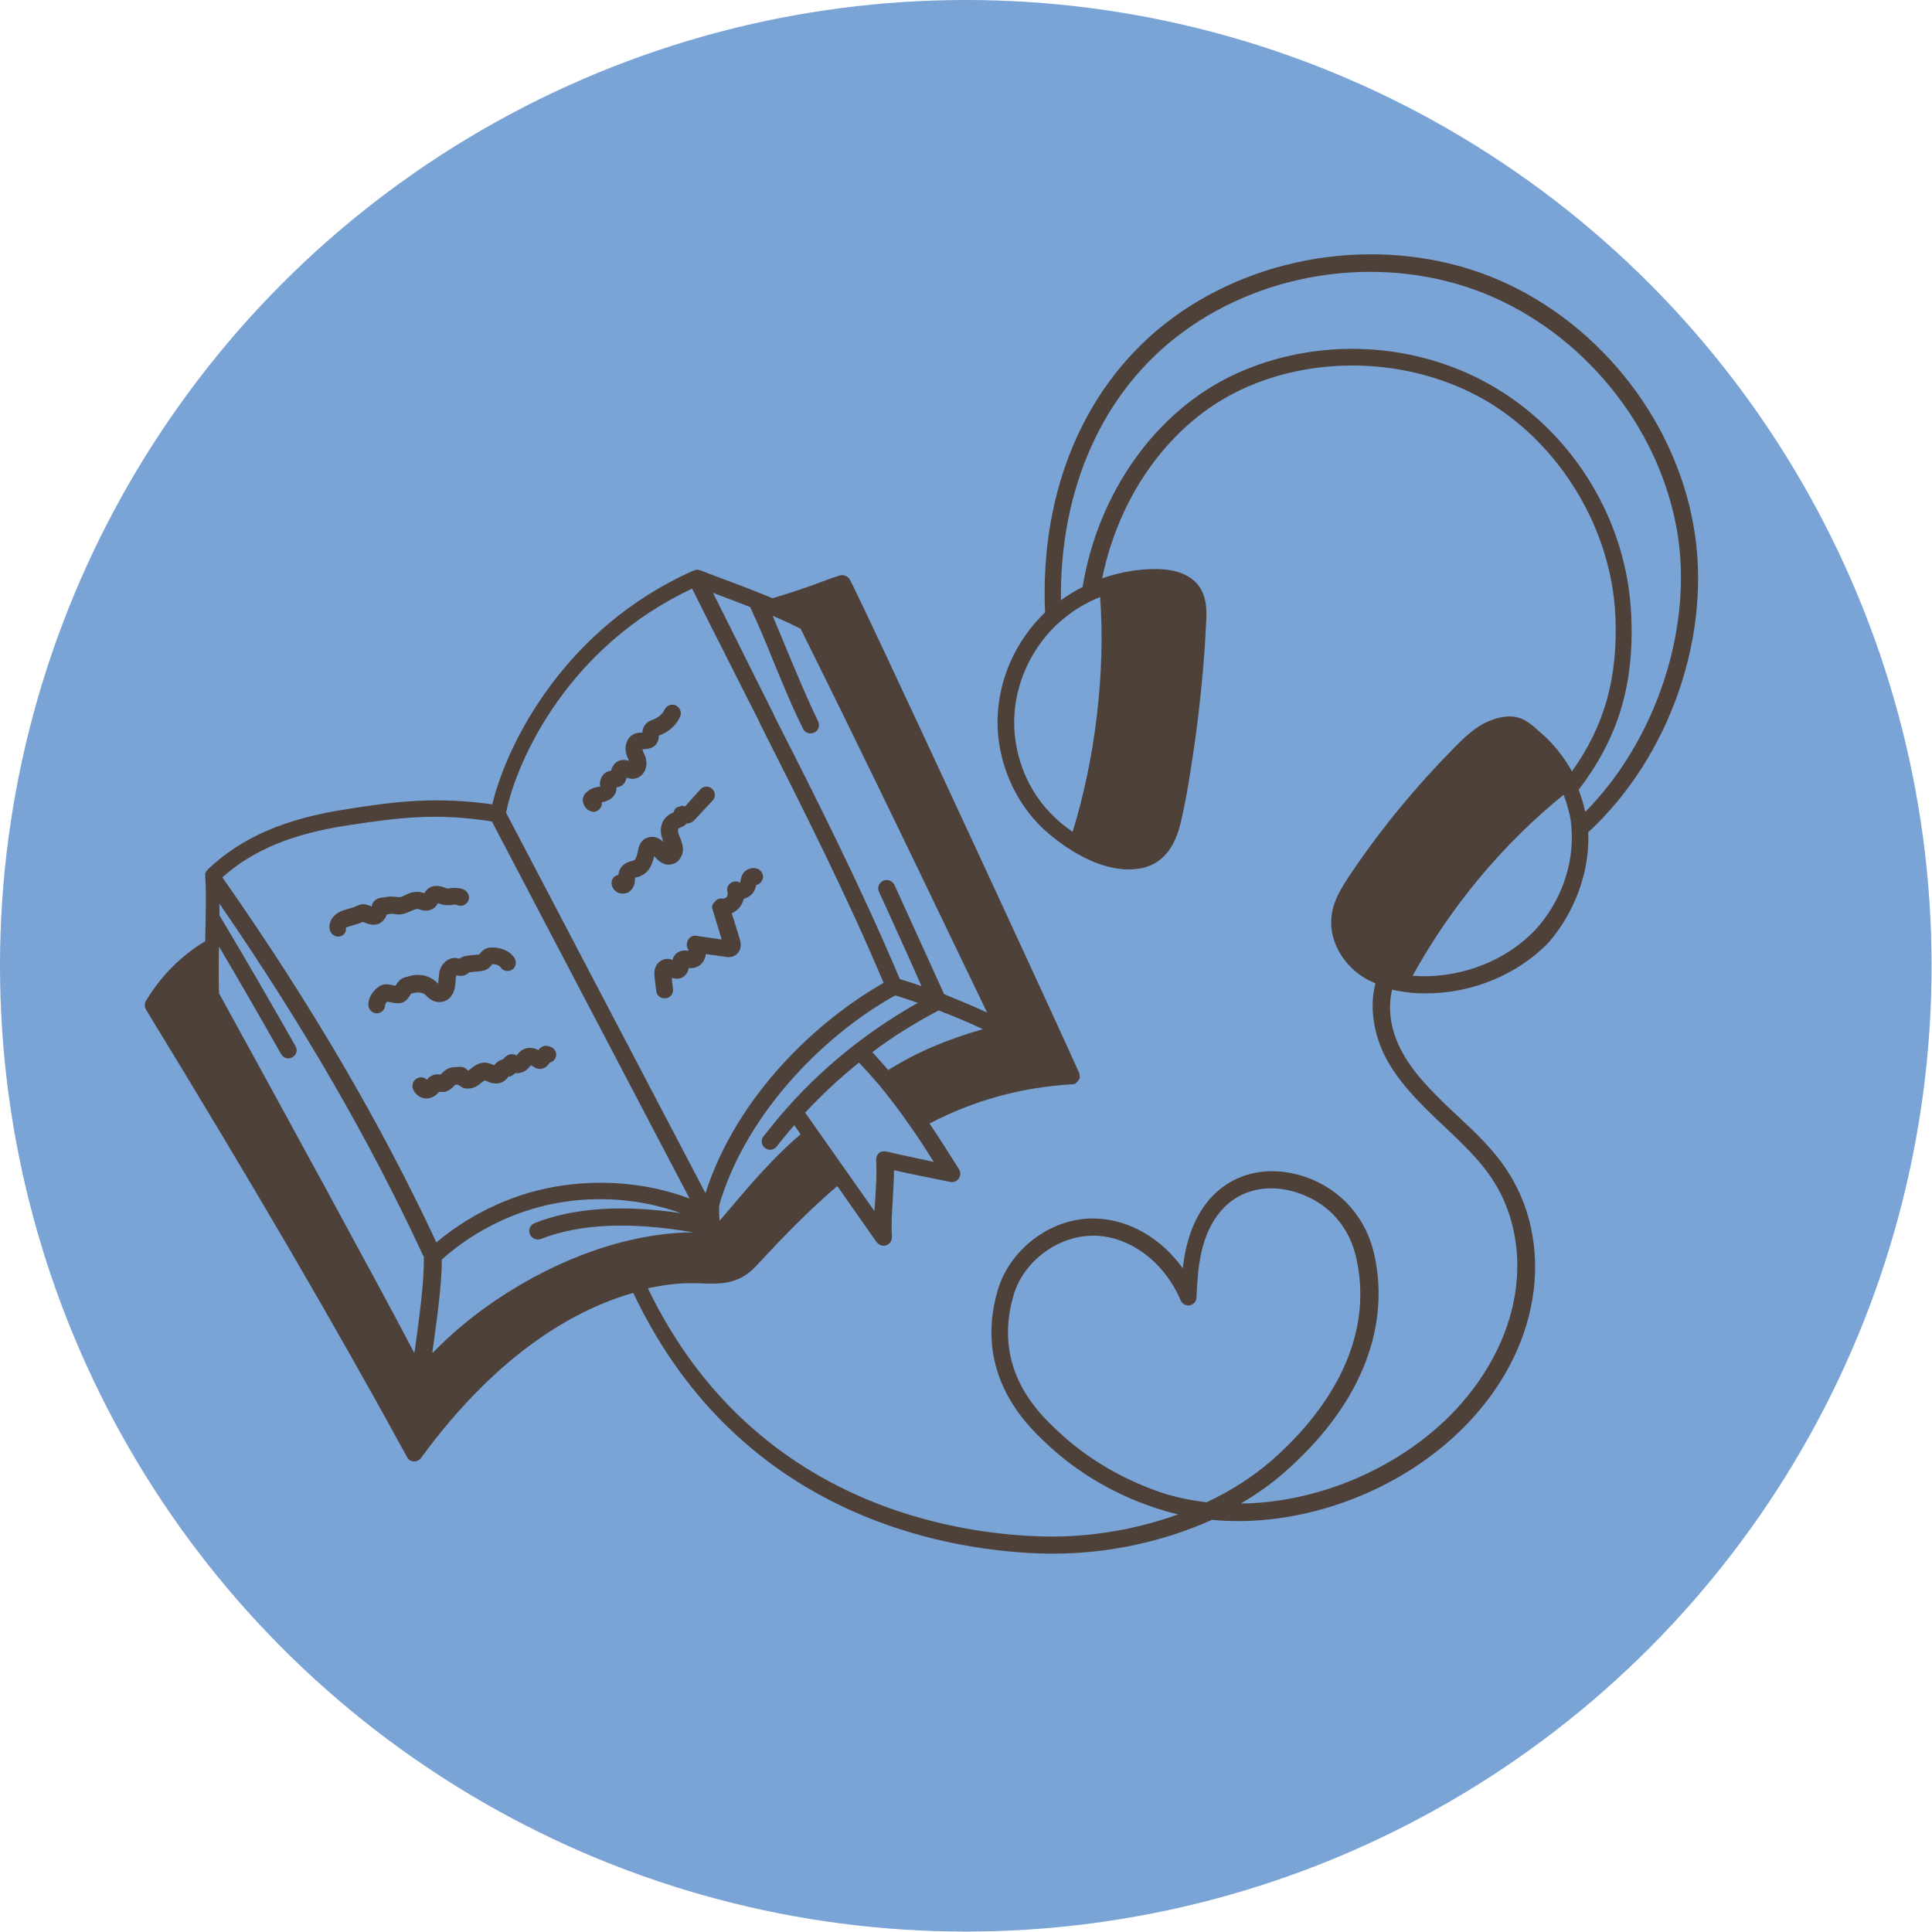
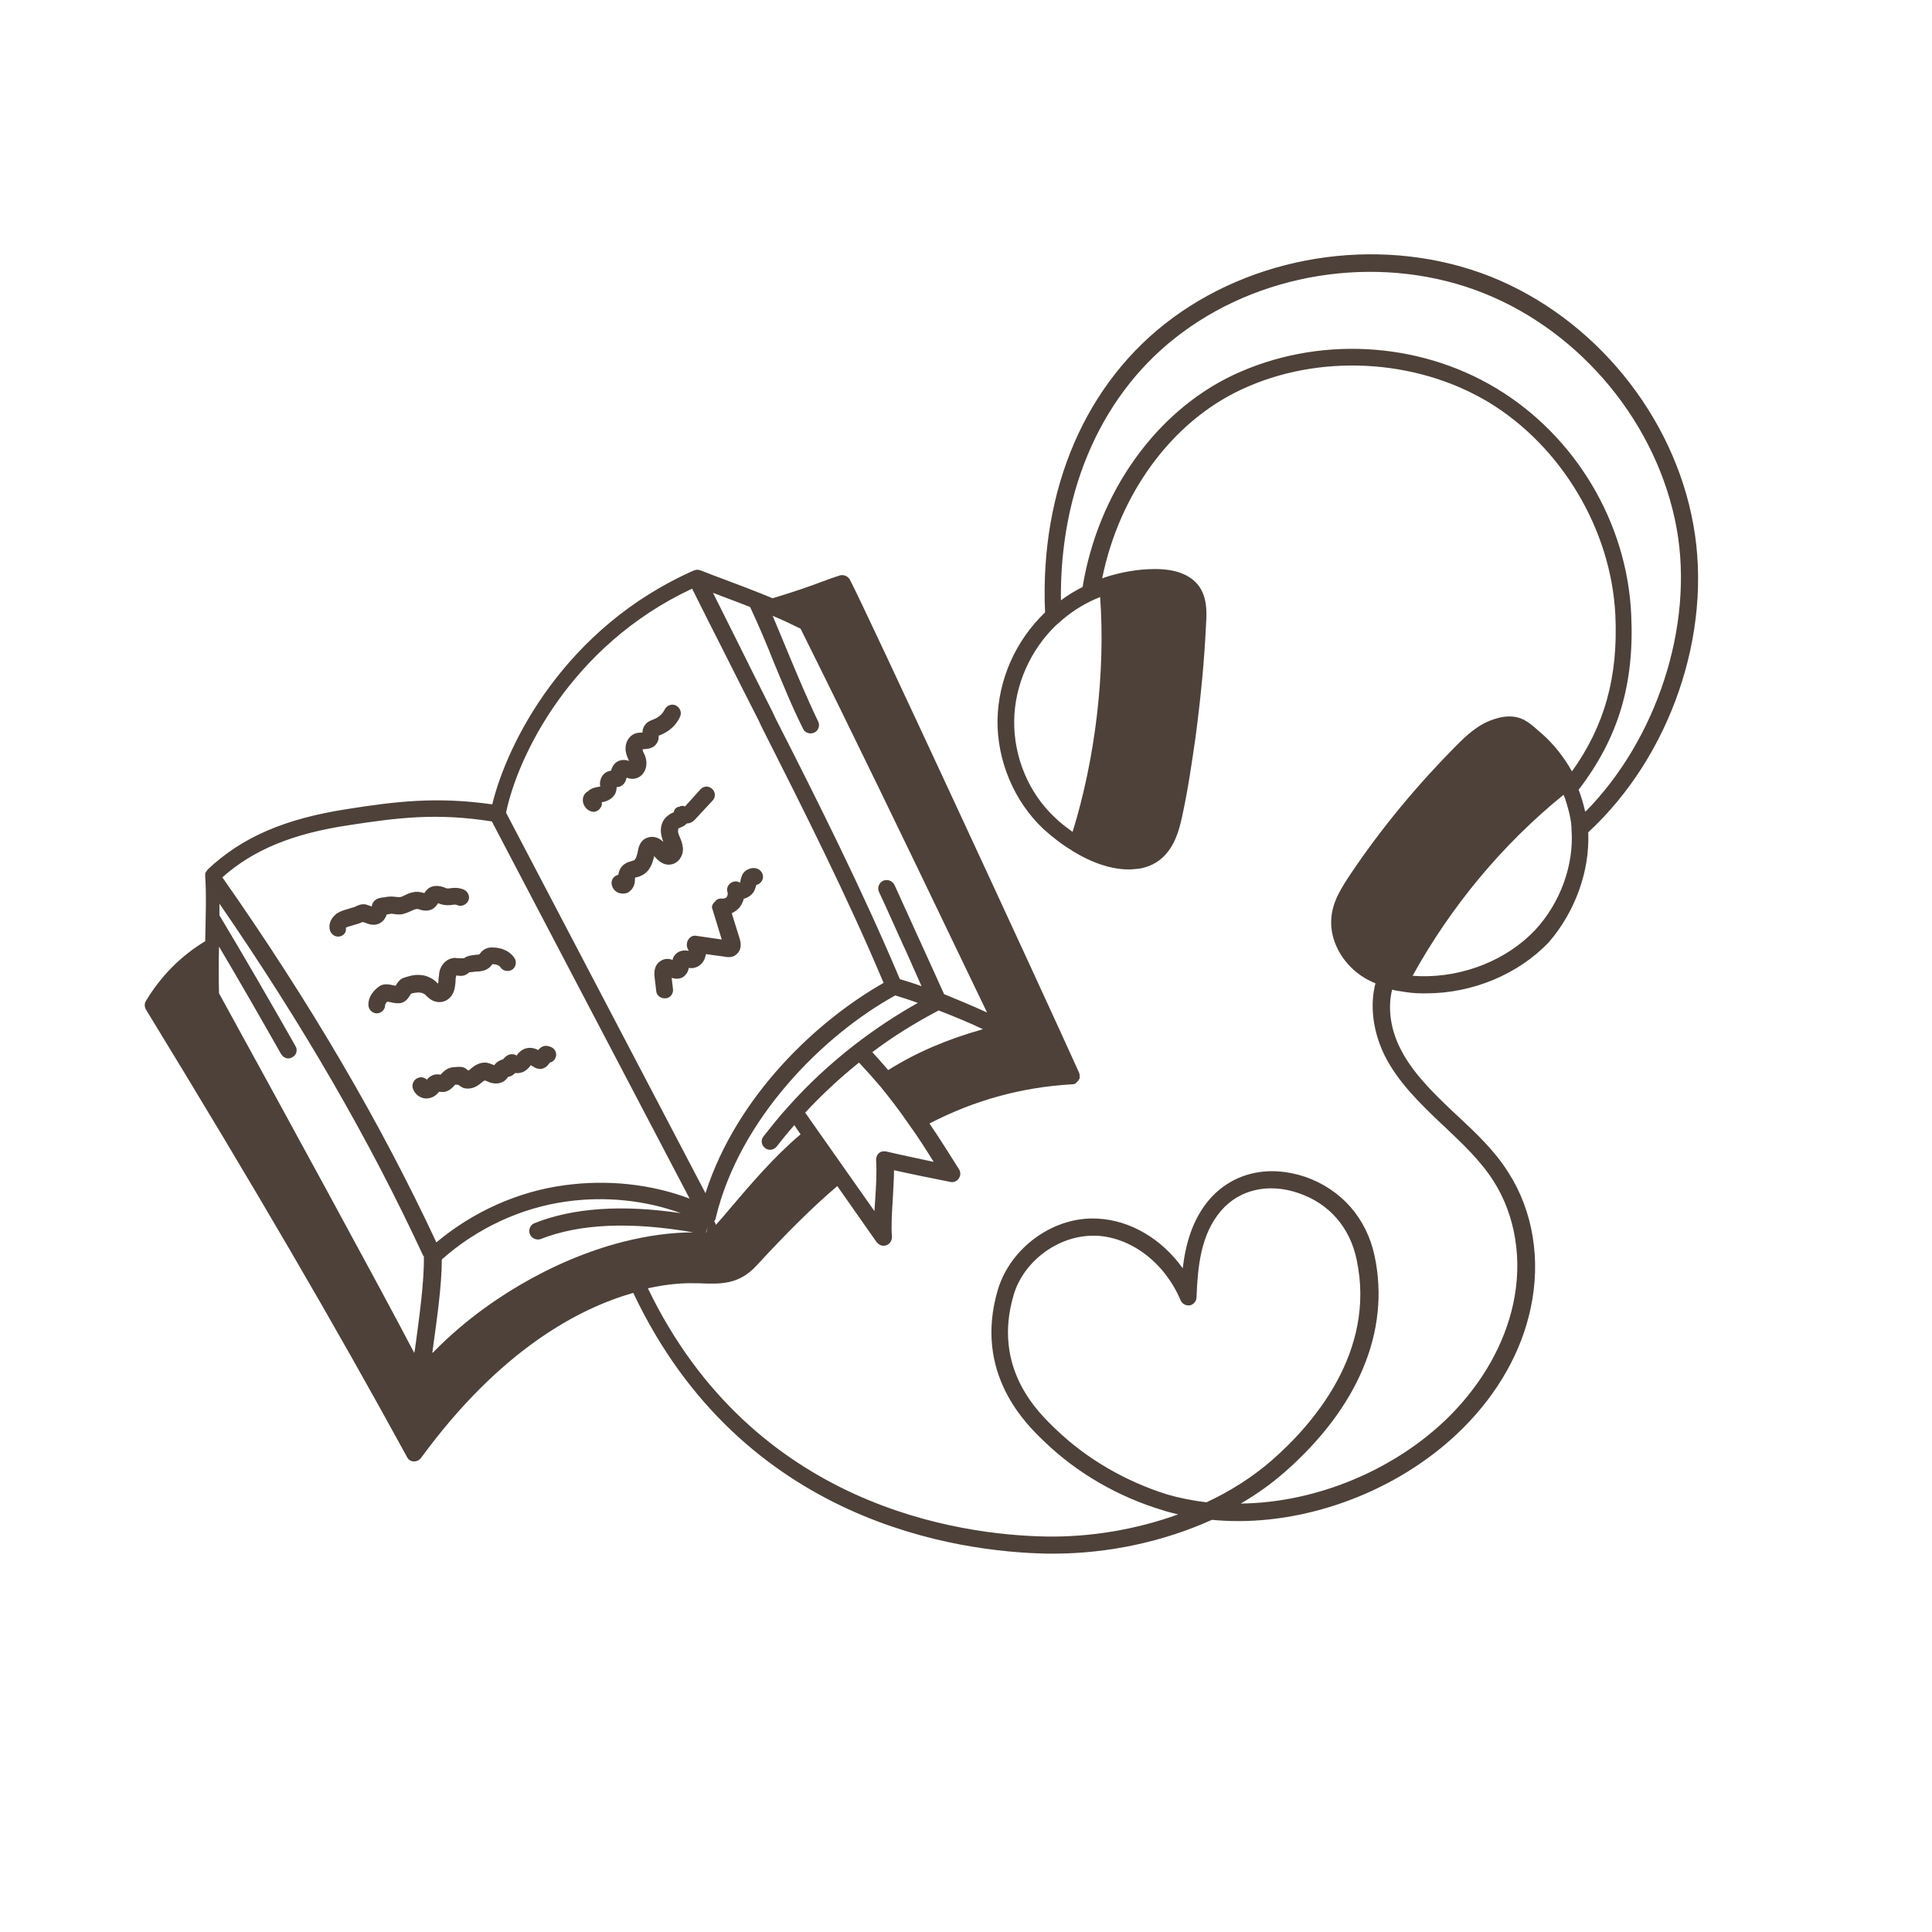
<svg xmlns="http://www.w3.org/2000/svg" version="1.1" id="Layer_1" x="0px" y="0px" viewBox="0 0 463.1 463.1" style="enable-background:new 0 0 463.1 463.1;" xml:space="preserve">
  <style type="text/css">
	.st0{fill:#7AA3D6;}
	.st1{fill:#4E4139;}
</style>
-   <circle class="st0" cx="231.5" cy="231.5" r="231.5" />
  <g>
    <path class="st1" d="M241.1,247.4c-15.5-32.2-31.1-64.9-47.7-98.1c-2.4-1.3-5.3-2.6-8.4-3.9l0.1-0.2c9.5-2.8,13.3-4.7,16.6-5.7   c3.4,6.3,46.5,99.4,55,118.3c-13.8,0.8-25.8,4.6-36.7,10.5l-0.4,0.2c-2.2-3.2-4.5-6.3-7.1-9.4l0.1-0.1   C220.6,253.8,229.4,250.1,241.1,247.4z" />
  </g>
  <g>
    <path class="st1" d="M149.6,299.6c6.7-1.7,13.4-2.6,19.8-2.2c0.4,0,0.9,0,1.4,0.1c6.8-7.6,14.4-17.8,23.4-25l0.4-0.2   c2.1,3.1,4.3,6.1,6.4,9.1l-0.2,0.2c-7.3,6.1-14.2,13-20.9,20.4c-3.8,4.1-7.5,3.8-13,3.6c-3.7-0.1-8.6,0.3-14.4,1.8   c-0.7-1.5-1.4-3-2-4.6L149.6,299.6z" />
  </g>
  <g>
    <path class="st1" d="M98.8,348.1c-20-36.5-41-71.9-62.7-107.4c3.6-6,8.4-10.7,14.5-14.2c-0.1,4.4-0.2,8.7,0,12.1   c16.8,30.4,50.3,92,50.2,91.9v0c11.4-14,30-26,48.9-30.9l0.8,3.1c0.6,1.6,1.3,3.1,2,4.6C137.9,311.1,118.1,321.7,98.8,348.1z" />
  </g>
  <g>
    <path class="st1" d="M375.6,187.4l-1.2,0.6c-15.8,12.7-29.1,28.7-38.6,46.6l-0.1,0.8c-3-0.5-5.9-1.5-8.4-3.2   c-3.8-2.6-6.6-7.1-6.3-11.7c0.2-3.7,2.3-6.9,4.4-10c7.3-10.7,15.6-20.8,24.8-30.1c1.9-2,3.9-3.9,6.4-5.2c1.9-1,4.5-1.8,6.7-1.2   c1.6,0.4,3.3,2.1,4.6,3.3C371.1,180.1,373.8,183.5,375.6,187.4z" />
  </g>
  <g>
    <path class="st1" d="M285.7,141.8c1.5,2.1,1.5,5,1.3,7.6c-0.4,9-1.3,18.1-2.5,27c-0.9,6.3-1.8,12.6-3.1,18.9   c-1.2,5.1-2.7,10.1-8.6,11.2c-4.7,0.8-10-1.1-14.5-3.8v0c6.2-18.6,9-41.4,7.4-60.9l-0.4-1.2c3.7-1.2,7.6-1.9,11.5-1.9   C280.1,138.5,283.8,139.1,285.7,141.8z" />
  </g>
  <path class="st1" d="M123.4,252.8c-1-0.3-1.9,0-2.8,1.1c-0.8,0.2-1.6,0.7-2.1,1.4l-0.1,0c-0.6-0.2-1.3-0.6-2.2-0.6  c-1.5,0-2.7,0.9-3.5,1.6c-0.3,0.3-0.5,0.4-0.6,0.2c-0.1-0.1-0.4-0.3-0.5-0.4c-0.8-0.5-1.7-0.4-2.6-0.3c-1.1,0-2.1,0.4-3.1,1.5  c-0.1,0.1-0.3,0.3-0.3,0.3c-0.5-0.1-1.4-0.2-2.2,0.3c-0.5,0.2-0.8,0.6-1.1,0.9c-0.5-0.5-1.2-0.7-1.9-0.5c-1.1,0.3-1.7,1.4-1.5,2.4  c0.3,1.2,1.3,2.2,2.5,2.5c0.3,0.1,0.5,0.1,0.8,0.1c0.9,0,1.9-0.4,2.6-1.1c0.1-0.1,0.3-0.3,0.4-0.5c0.4,0,0.9,0.1,1.5,0  c1.1-0.3,1.8-1,2.4-1.7c0.2,0,0.5,0,0.7,0c0.3,0.2,0.7,0.5,1.3,0.8c0.8,0.2,2.4,0.4,4.2-1.2c0.3-0.2,0.7-0.6,0.9-0.6  c0.1,0,0.4,0.1,0.6,0.2l0.7,0.3c1.7,0.5,3.2,0.1,4.1-1.1c0.1-0.1,0.1-0.2,0.2-0.3c0,0,0.1,0,0.1,0c0.7-0.1,1.2-0.5,1.6-0.9  c0.6,0.1,1.3,0,2-0.3c0.8-0.4,1.3-1,1.6-1.4c0.1-0.1,0.1-0.1,0.1-0.2c0.1,0.1,0.3,0.2,0.7,0.4c0.4,0.4,1.4,0.6,1.9,0.5  c1-0.2,1.5-0.8,2-1.5c0.4-0.1,0.8-0.3,1.1-0.7c0.7-0.9,0.5-2.1-0.4-2.8c-0.4-0.3-1.4-0.6-1.9-0.5c-0.7,0.1-1.2,0.5-1.6,1  c-0.9-0.5-2.2-0.8-3.5-0.2c-0.8,0.4-1.3,1-1.6,1.4c-0.1,0.1-0.2,0.2-0.1,0.2C123.6,252.8,123.5,252.8,123.4,252.8z" />
-   <path class="st1" d="M109.2,229.6c-2.1,0-3.6,1.7-3.9,3.5c-0.1,0.6-0.1,1.2-0.2,1.8c0,0.3,0,0.5-0.1,0.9c0,0,0,0-0.1-0.1l-0.5-0.5  c-1.1-0.9-2.5-1.5-3.9-1.5c-1.3-0.1-2.5,0.3-3.5,0.6c-1.2,0.3-1.8,1.4-2.2,2c0,0,0,0,0,0c-0.1,0-0.3-0.1-0.4-0.1  c-1-0.2-2.4-0.6-3.6,0.3c-1.5,1.1-2.5,2.6-2.5,4.3c0,1.1,0.8,2,1.9,2.1c0,0,0,0,0.1,0c1.1,0,2-0.9,2-1.9c0-0.3,0.3-0.7,0.5-0.9  c0.2,0,0.5,0.1,0.7,0.1c0.8,0.2,1.7,0.4,2.7,0.2c1.2-0.3,1.8-1.4,2.2-2c0-0.1,0.1-0.1,0.1-0.2c0.6-0.2,1.3-0.3,1.9-0.3  c0.6,0,1.1,0.2,1.5,0.5l0.3,0.3c0.6,0.6,1.5,1.4,2.9,1.5c2.2,0.1,3.6-1.6,3.9-3.4c0.1-0.6,0.2-1.2,0.2-1.8c0-0.3,0-0.6,0.2-1.2  c0.5,0.1,1.2,0.2,1.9,0c0.5-0.2,1-0.5,1.1-0.7c0.3-0.1,1.1-0.1,1.5-0.2c0.8,0,1.5-0.1,2.2-0.3c1.1-0.4,1.6-1,1.9-1.5  c0.9,0,1.7,0.3,2,0.8c0.6,0.9,1.9,1.1,2.8,0.5c0.9-0.6,1.1-1.9,0.5-2.8c-1.1-1.6-3-2.5-5.4-2.5c0,0,0,0,0,0c-1.6,0-2.4,0.9-2.8,1.4  c-0.2,0.3-0.3,0.3-0.3,0.3c-0.2,0-0.7,0.1-1.1,0.1c-1.3,0.1-2.7,0.2-3.6,0.9C109.8,229.7,109.5,229.7,109.2,229.6z" />
+   <path class="st1" d="M109.2,229.6c-2.1,0-3.6,1.7-3.9,3.5c-0.1,0.6-0.1,1.2-0.2,1.8c0,0.3,0,0.5-0.1,0.9c0,0,0,0-0.1-0.1l-0.5-0.5  c-1.1-0.9-2.5-1.5-3.9-1.5c-1.3-0.1-2.5,0.3-3.5,0.6c-1.2,0.3-1.8,1.4-2.2,2c0,0,0,0,0,0c-0.1,0-0.3-0.1-0.4-0.1  c-1-0.2-2.4-0.6-3.6,0.3c-1.5,1.1-2.5,2.6-2.5,4.3c0,1.1,0.8,2,1.9,2.1c0,0,0,0,0.1,0c1.1,0,2-0.9,2-1.9c0-0.3,0.3-0.7,0.5-0.9  c0.2,0,0.5,0.1,0.7,0.1c0.8,0.2,1.7,0.4,2.7,0.2c1.2-0.3,1.8-1.4,2.2-2c0-0.1,0.1-0.1,0.1-0.2c0.6-0.2,1.3-0.3,1.9-0.3  c0.6,0,1.1,0.2,1.5,0.5l0.3,0.3c0.6,0.6,1.5,1.4,2.9,1.5c2.2,0.1,3.6-1.6,3.9-3.4c0.1-0.6,0.2-1.2,0.2-1.8c0-0.3,0-0.6,0.2-1.2  c0.5,0.1,1.2,0.2,1.9,0c0.5-0.2,1-0.5,1.1-0.7c0.3-0.1,1.1-0.1,1.5-0.2c0.8,0,1.5-0.1,2.2-0.3c1.1-0.4,1.6-1,1.9-1.5  c0.9,0,1.7,0.3,2,0.8c0.6,0.9,1.9,1.1,2.8,0.5c0.9-0.6,1.1-1.9,0.5-2.8c-1.1-1.6-3-2.5-5.4-2.5c0,0,0,0,0,0c-1.6,0-2.4,0.9-2.8,1.4  c-0.2,0.3-0.3,0.3-0.3,0.3c-1.3,0.1-2.7,0.2-3.6,0.9C109.8,229.7,109.5,229.7,109.2,229.6z" />
  <path class="st1" d="M79,222.6c0.1,1,1,1.9,2,1.9c0.1,0,0.2,0,0.2,0c1.1-0.1,1.9-1,1.7-2.1c0.2-0.2,0.7-0.3,1-0.4l2-0.6  c0.3-0.1,0.6-0.2,1-0.4c0.1,0,0.2,0.1,0.4,0.1c1,0.4,2.5,1,3.9,0.1c0.8-0.5,1.3-1.3,1.5-2c0.2,0,0.4-0.1,0.7-0.1  c0.2-0.1,0.6-0.1,1.1,0c0.7,0.1,1.5,0.2,2.4-0.1c0.7-0.2,1.3-0.5,1.8-0.7c0.4-0.2,1.1-0.5,1.5-0.4c0.9,0.3,2.5,0.8,3.9-0.3  c0.4-0.3,0.7-0.8,0.9-1.1c0.1,0,0.2,0.1,0.3,0.1c1.3,0.5,2.4,0.4,3.1,0.3c0.6-0.1,0.9-0.1,1.3,0.1c1,0.4,2.2-0.2,2.6-1.2  c0.4-1-0.2-2.2-1.2-2.6c-1.3-0.5-2.4-0.4-3.1-0.3c-0.6,0.1-0.9,0.1-1.3-0.1c-0.7-0.3-2.8-1-4.3,0.4c-0.3,0.3-0.6,0.7-0.7,0.9  c-0.1,0-0.1,0-0.2-0.1l-0.5-0.1c-1.5-0.4-3,0.2-4,0.7c-0.4,0.2-0.8,0.4-1,0.4c-0.3,0.1-0.6,0-1,0c-0.8-0.1-1.7-0.2-2.9,0.1  c-2.3,0.1-2.9,1.3-3,2.2c-0.1,0-0.2-0.1-0.2-0.1c-0.4-0.1-0.8-0.3-1.2-0.4c-1.1-0.2-1.9,0.2-2.7,0.6l-2,0.6c-0.7,0.2-1.6,0.5-2.3,1  C79.4,220,78.8,221.3,79,222.6z" />
  <path class="st1" d="M161.5,194.7C161.5,194.7,161.5,194.7,161.5,194.7c-0.4,0.2-1,0.4-1.4,0.8c-1.1,0.8-1.7,2.1-1.7,3.6  c0,0.8,0.2,1.6,0.6,2.7c-1.8-1.7-3.4-1.2-4.1-0.9c-1.6,0.7-1.9,2.5-2,3.1c-0.1,0.5-0.4,1.9-0.9,2.2c-0.1,0.1-0.4,0.1-0.6,0.2  c-0.8,0.2-2,0.6-2.7,1.8c-0.3,0.5-0.4,1-0.5,1.5c-1,0.2-1.7,1.1-1.6,2.1c0.1,1,0.7,1.8,1.6,2.2c0.4,0.1,0.7,0.2,1.1,0.2  c0.7,0,1.3-0.2,1.7-0.6c1.2-1,1.2-2.4,1.2-2.9c0-0.1,0-0.2,0-0.3c0.1,0,0.2-0.1,0.3-0.1c0.4-0.1,0.9-0.2,1.4-0.5  c2-1,2.6-3.2,2.9-4.6c0.7,0.8,2.1,2.4,4.1,2c1.7-0.3,2.9-2,2.8-3.9c-0.1-1.1-0.5-2.1-0.9-3c-0.2-0.5-0.4-1-0.2-1.7  c0.1-0.1,0.3-0.1,0.4-0.2c0.2-0.1,0.4-0.2,0.7-0.3c0.4-0.2,0.7-0.5,0.9-0.7c0.2,0,0.5-0.1,0.7-0.1c0.9-0.3,1.4-1,1.7-1.3l3.8-4.1  c0.8-0.8,0.7-2.1-0.1-2.8c-0.8-0.8-2.1-0.7-2.8,0.1l-3.7,4.1c-0.5-0.2-1-0.2-1.4,0.1C162.1,193.4,161.6,194,161.5,194.7z" />
  <path class="st1" d="M139.8,192.5c0.3,1,1,1.7,1.9,2c0.2,0,0.3,0.1,0.5,0.1c0.9,0,1.7-0.6,2-1.5c0.1-0.3,0.1-0.5,0-0.8  c0,0,0,0,0.1,0c1.6-0.3,2.6-1,3.2-2.1c0.2-0.5,0.3-1,0.3-1.5c0.2,0,0.4-0.1,0.6-0.1c1.2-0.4,1.6-1.3,1.8-2.2  c0.5,0.2,1.2,0.4,2.1,0.2c1.8-0.4,2.9-2.3,2.6-4.3c-0.1-0.7-0.3-1.3-0.6-1.8c-0.1-0.2-0.2-0.4-0.3-0.9c0,0,0.1,0,0.1,0  c0.8-0.1,2.4,0,3.3-1.4c0.5-0.7,0.5-1.4,0.5-1.9c0.1,0,0.1,0,0.1,0c2.2-0.8,4.1-2.4,5-4.5c0.5-1,0-2.2-1-2.7c-1-0.5-2.2,0-2.7,1  c-0.5,1.1-1.5,1.9-2.8,2.4c-0.5,0.2-1.4,0.5-1.9,1.3c-0.5,0.6-0.6,1.3-0.6,1.8c-0.7,0-1.5,0-2.3,0.5c-1.4,0.8-2.1,2.7-1.6,4.5  c0.1,0.5,0.3,0.9,0.5,1.4c0.1,0.1,0.1,0.3,0.2,0.4c-1.3-0.5-2.7-0.2-3.5,0.7c-0.4,0.5-0.7,1-0.8,1.6c-0.1,0-0.2,0-0.3,0.1  c-1.4,0.2-2.4,1.5-2.4,3.2l0.1,0.5c-0.1,0-0.2,0.1-0.4,0.1c-0.7,0.1-1.8,0.3-2.6,1.1C139.9,190.2,139.5,191.4,139.8,192.5z" />
  <path class="st1" d="M170.8,218l2.2,7.2l-6.2-0.9c-0.8-0.1-1.4,0.3-1.8,0.9c-0.4,0.6-0.5,1.5-0.2,2.1c0.1,0.2,0.2,0.4,0.3,0.6  c-0.8-0.1-2.3-0.3-3.4,1.1c-0.3,0.4-0.4,0.7-0.5,1.1c-0.7-0.3-1.7-0.4-2.6,0.1c-0.8,0.4-2,1.4-1.7,4l0.4,3.4c0.1,1,1,1.7,2,1.7  c0.1,0,0.2,0,0.3,0c1.1-0.1,1.9-1.2,1.7-2.3l-0.3-2.6c1.3,0.4,2.5,0.2,3.2-0.6c0.6-0.6,0.8-1.2,0.9-1.8c0.5,0.1,1.1,0.1,1.6-0.1  c1.4-0.4,2.3-1.7,2.5-3.2l4.4,0.6c1.3,0.3,2.2,0,2.6-0.3c0.5-0.3,1.9-1.4,1.1-4l-1.9-6.1c0.7-0.3,1.3-0.8,1.8-1.3  c0.5-0.6,0.9-1.4,1.1-2.2c0,0,0.1,0,0.1,0c1.1-0.3,2.1-1.1,2.5-2.1c0.2-0.5,0.3-0.9,0.4-1.2c0.6-0.1,1.1-0.5,1.4-1.1  c0.5-1,0-2.2-1-2.7c-0.7-0.3-1.5-0.3-2.2,0c-0.8,0.3-1.5,1-1.7,1.7c-0.2,0.5-0.3,0.9-0.4,1.6c-0.7-0.5-1.6-0.4-2.3,0.1  c-0.7,0.5-1,1.4-0.7,2.2c0.1,0.4,0,0.8-0.2,1.1c-0.2,0.3-0.6,0.4-1,0.4c-0.7-0.1-1.4,0.1-1.8,0.7C170.7,216.7,170.5,217.4,170.8,218  z" />
  <path class="st1" d="M380.7,199.5c19.7-18.2,29.9-47.7,25.2-73.7c-4.7-26.3-23.8-49.6-48.6-59.5c-24.8-9.8-54.7-5.9-76.2,9.9  c-20.8,15.3-31.9,41-30.6,70.6c-7.1,6.8-11.2,16.1-11.4,25.8c-0.1,9.8,4,19.5,11,26.1c2.1,1.9,4.4,3.7,6.9,5.2  c0.1,0.1,0.2,0.2,0.3,0.2c3.4,2.1,8.3,4.3,13.2,4.3c0.9,0,1.8-0.1,2.7-0.2c7.6-1.4,9.3-8.5,10.2-12.7c1.4-6.4,2.3-12.8,3.2-19  c1.2-9.1,2.1-18.2,2.5-27.1c0.2-2.9,0.2-6.2-1.7-8.9c-2-2.7-5.5-4.1-10.5-4.1c-4,0-8.1,0.7-12.1,2c-0.2,0.1-0.4,0.2-0.6,0.2  c4.1-20.2,16.6-37.4,33.3-45.2c18.5-8.7,41.8-7.5,59.3,3c17.5,10.6,29.4,30.6,30.4,51c0.7,14.9-2.6,26.6-10.4,37.5  c-1.9-3.4-4.4-6.6-7.4-9.2l-0.6-0.5c-1.3-1.2-3-2.7-4.9-3.2c-3.3-0.9-6.8,0.7-8.2,1.4c-2.8,1.5-5,3.7-6.9,5.6  c-9.1,9.2-17.6,19.4-25,30.4c-2.2,3.3-4.5,6.8-4.7,11c-0.3,5,2.5,10.3,7.2,13.5c1,0.7,2.2,1.3,3.4,1.8c-1.4,5.3-0.6,11.6,2.2,17.3  c3.1,6.2,8.2,11.2,13,15.8l1.4,1.3c4.2,4,8.6,8.1,11.7,13c5.3,8.3,7,19,4.7,29.5c-2.1,9.6-7.3,18.8-15.1,26.7  c-13,13-32,20.9-50.2,21.1c3.8-2.2,7.3-4.7,10.5-7.5c17.7-15.5,25.4-33.9,21.6-51.8c-1.9-9.1-8-16-16.6-19c-8.9-3-17.4-1-23,5.4  c-4.1,4.8-5.7,10.7-6.4,16.5c-5-7-12.5-11.5-20.4-11.9c-10.4-0.6-20.8,6.8-23.9,17c-6,20.2,7,32.5,11.2,36.5  c7.9,7.6,17.7,13.2,28.3,16.4c1.2,0.4,2.5,0.7,3.7,1c-10,3.6-21,5.5-31.8,5.3c-20.4-0.4-70-7-95.3-59.5c5-1.1,8.9-1.3,11.5-1.2  l0.8,0c5.1,0.2,9.5,0.4,13.8-4.3c7.1-7.7,13.2-13.8,19.3-19l9.4,13.4c0.4,0.5,1,0.9,1.6,0.9c0.2,0,0.4,0,0.7-0.1  c0.9-0.3,1.4-1.1,1.4-2c-0.2-2.7,0-5.9,0.2-9c0.1-2.4,0.3-4.8,0.3-7c4.5,1,8,1.7,13.5,2.8c0.8,0.2,1.6-0.2,2-0.8  c0.5-0.7,0.5-1.5,0.1-2.2c-2.1-3.3-4.5-7.2-7.1-11c10.8-5.6,22.1-8.7,34.2-9.4c0,0,0.1,0,0.1,0c0.1,0,0.1,0,0.2,0  c0.1,0,0.2-0.1,0.2-0.1c0,0,0.1,0,0.1,0c0,0,0,0,0,0c0.1,0,0.2-0.1,0.2-0.1c0,0,0.1,0,0.1-0.1c0.1,0,0.1-0.1,0.2-0.2  c0,0,0.1-0.1,0.1-0.1c0.1-0.1,0.1-0.1,0.2-0.2c0,0,0.1-0.1,0.1-0.1c0-0.1,0.1-0.2,0.1-0.2c0,0,0-0.1,0.1-0.1c0-0.1,0-0.1,0.1-0.2  c0-0.1,0-0.1,0-0.2c0-0.1,0-0.1,0-0.2c0-0.1,0-0.2,0-0.2c0,0,0,0,0,0c0,0,0-0.1,0-0.1c0-0.1,0-0.2,0-0.2c0-0.1-0.1-0.2-0.1-0.3  c0,0,0-0.1,0-0.1c0,0,0,0,0,0c0,0,0,0,0,0c-8.5-18.9-51.6-112-55-118.3c-0.5-0.8-1.4-1.2-2.3-1c-1.3,0.4-2.7,0.9-4.3,1.5  c-2.6,1-6.3,2.3-11.9,4c-0.9-0.4-1.8-0.7-2.7-1.1c-0.1-0.1-0.3-0.1-0.5-0.2c-3.7-1.5-7.6-2.9-11-4.2l-3.1-1.2  c-0.4-0.1-0.8-0.2-1.1-0.1c0,0,0,0,0,0c-0.1,0-0.2,0.1-0.3,0.1c0,0-0.1,0-0.1,0c0,0,0,0,0,0c0,0,0,0,0,0  c-31.1,13.7-44.9,41.6-48.4,56.1c-13.3-1.9-23.2-0.7-34.6,1.1c-15.1,2.3-25.5,6.8-33.7,14.6c0,0,0,0,0,0.1c0,0,0,0-0.1,0.1  c0,0-0.1,0.1-0.1,0.1c0,0-0.1,0.1-0.1,0.1c0,0,0,0,0,0.1c0,0,0,0.1-0.1,0.1c0,0.1-0.1,0.1-0.1,0.2c0,0,0,0,0,0.1c0,0,0,0.1,0,0.1  c0,0.1,0,0.1,0,0.2c0,0,0,0,0,0.1c0,0,0,0.1,0,0.1c0,0.1,0,0.1,0,0.2c0,0,0,0.1,0,0.1c0,0,0,0,0,0c0.3,4,0.1,9.7,0,15.1l0,0.3  c-5.8,3.5-10.6,8.3-14.2,14.3c-0.4,0.6-0.4,1.4,0,2.1c26.1,42.7,45.4,75.8,62.6,107.3c0.3,0.6,0.9,1,1.6,1c0,0,0.1,0,0.1,0  c0.6,0,1.2-0.3,1.6-0.8c19-26,37.9-35.9,50.9-39.6c26.1,55.2,78,62.1,99.2,62.5c0.5,0,1.1,0,1.6,0c13.1,0,26.4-2.9,37.9-8.1  c2.1,0.2,4.2,0.3,6.3,0.3c19.5,0,40-8.4,53.9-22.3c8.4-8.4,14-18.3,16.2-28.7c2.5-11.5,0.6-23.3-5.3-32.5  c-3.3-5.3-7.9-9.6-12.3-13.7l-1.4-1.3c-4.6-4.4-9.4-9.1-12.2-14.7c-2.4-4.7-3.1-9.8-2-14.2c0.6,0.2,1.3,0.3,2,0.4  c1.7,0.3,3.4,0.5,5.1,0.5c0.4,0,0.7,0,1.1,0c11.1,0,22.1-4.6,29.4-12.3C377.5,218.6,381.1,208.9,380.7,199.5z M178.3,300.6  c-3,3.3-5.7,3.1-10.6,3l-0.8,0c-3-0.1-7.6,0.1-13.3,1.5c-0.4-1-0.9-2-1.3-3c-0.1-0.3-0.3-0.6-0.6-0.8c6.2-1.5,12.2-2.1,17.8-1.8  c0.4,0,0.8,0,1.2,0.1c0,0,0.1,0,0.1,0c0,0,0.1,0,0.1,0c0.1,0,0.1,0,0.2,0c0,0,0,0,0,0c0.5-0.1,0.9-0.3,1.3-0.6  c1.8-2,3.6-4.2,5.5-6.4c4.9-5.7,10.4-12.2,16.3-17.3l4.1,5.9C192,286.4,185.6,292.6,178.3,300.6z M52.5,238.1  c-0.1-3.2-0.1-7.3,0-11.2c0,0,0,0,0,0c4.8,8.1,9.8,16.8,14.9,25.8c0.4,0.6,1,1,1.7,1c0.3,0,0.7-0.1,1-0.3c1-0.5,1.3-1.8,0.7-2.7  c-6.3-11.1-12.5-21.8-18.2-31.3c0-1,0-1.9,0-2.8c19.9,28.9,35.9,56.5,48.7,84.1c0.1,0.2,0.2,0.4,0.3,0.5c0.1,6.1-1.1,14.5-2.1,22  c-0.1,0.4-0.1,0.7-0.2,1.1C91.1,308.6,66.3,263.2,52.5,238.1z M103.7,323.7c1-7.3,2.2-15.5,2.2-21.8c8.3-7.4,18.9-12.4,29.9-13.9  c9.3-1.3,18.9-0.3,27.4,2.8c-14-2.1-25.8-1.3-35.1,2.4c-1,0.4-1.5,1.6-1.1,2.6c0.3,0.8,1.1,1.3,1.9,1.3c0.2,0,0.5,0,0.7-0.1  c9.4-3.7,21.6-4.2,36.6-1.6c-5.4,0-11.1,0.8-17,2.3c-16.7,4.3-33.6,14.3-45.5,26.6C103.6,324.1,103.7,323.9,103.7,323.7z   M179.8,145.5c2.2,4.7,4,9,5.7,13.3c2.1,5,4.2,10.3,7,15.9c0.3,0.7,1.1,1.1,1.8,1.1c0.3,0,0.6-0.1,0.9-0.2c1-0.5,1.4-1.7,0.9-2.7  c-2.7-5.6-4.8-10.7-6.9-15.7c-1.3-3.1-2.6-6.3-4-9.6c2.6,1.1,4.9,2.2,6.7,3.1c12.8,25.7,25.2,51.4,37.1,76.2l7.6,15.8  c-3.7-1.7-7.6-3.3-10.3-4.4c-2.6-5.8-4.5-9.9-6.4-14.1c-1.7-3.7-3.3-7.3-5.5-12.1c-0.5-1-1.7-1.4-2.7-1c-1,0.5-1.5,1.7-1,2.7  c2.2,4.7,3.8,8.4,5.5,12.1c1.5,3.2,2.9,6.5,4.7,10.5c-1.8-0.7-3.6-1.2-5.2-1.7c-9-21.3-19.5-42.3-29.8-62.5l-0.7-1.5  c-2.6-5.1-5.5-11-8.4-16.8c-2-4-4-8-5.9-11.8C173.7,143.2,176.8,144.3,179.8,145.5z M212.9,256.5c-1.3-1.5-2.5-2.9-3.8-4.3  c5-3.8,10.4-7.1,15.9-10c4.1,1.6,7.7,3.1,10.6,4.5C226.8,249.2,219.6,252.3,212.9,256.5z M214.6,238.6c1.6,0.5,3.5,1.1,5.4,1.8  c-5.2,2.9-10.3,6.3-15.1,10c-5.8,4.5-11.2,9.5-16,14.9c-2.1,2.3-4,4.7-5.9,7.1c-0.7,0.9-0.5,2.1,0.4,2.8c0.4,0.3,0.8,0.4,1.2,0.4  c0.6,0,1.2-0.3,1.6-0.8c1.3-1.7,2.7-3.4,4.2-5.1l1.5,2.2c-6.3,5.3-12,12-17.1,18c-1.1,1.3-2.1,2.5-3.2,3.7c-0.1-0.3-0.2-0.6-0.4-0.9  c0.1-0.1,0.2-0.3,0.3-0.4c0,0,0-0.1,0-0.1c0-0.1,0.1-0.2,0.1-0.3c0,0,0,0,0-0.1C177.3,268.2,197.2,248.2,214.6,238.6z M169.3,295.4  c0,0-0.1,0-0.1,0l0.5-1.4L169.3,295.4z M212.4,276c-0.6-0.1-1.3,0-1.7,0.4c-0.5,0.4-0.7,1-0.7,1.7c0.2,2.8,0,6.1-0.2,9.2  c-0.1,1-0.1,2-0.2,3L193,266.7c4-4.3,8.3-8.3,12.9-12c1.7,1.8,3.4,3.7,5.1,5.7c2.3,2.8,4.6,5.8,7,9.3c2.1,2.9,4,5.9,5.8,8.8  C219.8,277.6,216.6,277,212.4,276z M198.2,142.9c0.9-0.3,1.7-0.6,2.5-0.9c6.4,13,42.8,91.7,53,114c-11.8,1-22.8,4.3-33.4,9.9  c-1.6-2.3-3.2-4.4-4.7-6.3c7.4-4.6,15.6-7.8,26-10.2c0,0,0,0,0,0c0,0,0,0,0.1,0c0.1,0,0.2-0.1,0.3-0.1c0,0,0,0,0,0c0,0,0,0,0.1,0  c0,0,0.1,0,0.1-0.1c0.1,0,0.1-0.1,0.2-0.1c0,0,0.1-0.1,0.1-0.1c0,0,0.1-0.1,0.1-0.1c0,0,0,0,0.1-0.1c0,0,0.1-0.1,0.1-0.1  c0-0.1,0.1-0.1,0.1-0.2c0,0,0,0,0,0c0,0,0,0,0,0c0,0,0-0.1,0.1-0.1c0-0.1,0.1-0.1,0.1-0.2c0-0.1,0-0.1,0-0.2c0-0.1,0-0.2,0.1-0.2  c0,0,0-0.1,0-0.1c0,0,0,0,0,0c0-0.1,0-0.2,0-0.3c0,0,0-0.1,0-0.1c0-0.1,0-0.2,0-0.2c0,0,0,0,0,0c0,0,0-0.1,0-0.1  c0-0.1-0.1-0.2-0.1-0.3c0,0,0,0,0,0l-10.2-21.3c-12-25-24.5-50.9-37.4-76.8c-0.2-0.4-0.5-0.7-0.8-0.9c-1.1-0.6-2.4-1.3-3.9-1.9  C193.8,144.5,196.3,143.6,198.2,142.9z M165.9,141.1c2.3,4.6,4.8,9.6,7.4,14.7c2.9,5.8,5.9,11.7,8.5,16.8l0.7,1.5  c10.1,20,20.5,40.6,29.3,61.5c-15.7,8.9-35.1,26.8-42.7,50.4l-47.8-91.2C124,181.6,136.6,154.8,165.9,141.1z M83.6,197.8  c11.7-1.8,21.1-3,34.3-0.9l47.4,90.4c-9.3-3.5-19.7-4.6-30-3.2c-11.2,1.5-22,6.4-30.7,13.7c-13.4-28.7-30.2-57.4-51.3-87.5  C60.7,203.7,70.2,199.8,83.6,197.8z M99,344.4C82.3,314,63.5,281.8,38.4,240.7c2.7-4.2,6.1-7.7,10-10.5c0,3.1-0.1,6,0.1,8.5  c0,0,0,0,0,0c0,0.1,0,0.1,0,0.2c0,0.1,0,0.1,0,0.2c0,0.1,0,0.1,0.1,0.2c0,0.1,0.1,0.2,0.1,0.2c0,0,0,0,0,0  c14.4,26.2,41.3,75.6,48.4,88.6c0.7,1.2,1.2,2.2,1.6,2.9c0.2,0.5,0.5,1,1,1.3c0.2,0.2,0.5,0.3,0.7,0.3c0.1,0,0.2,0,0.3-0.1  c0.8,0,1.5-0.5,1.8-1.2c11.1-13.4,28.5-24.5,45.9-29.4c-0.2,0.5-0.2,1,0,1.5c0.3,0.9,0.7,1.7,1.1,2.5  C136.4,309.9,117.8,319.8,99,344.4z M253.2,342.7c-4.2-4-15.5-14.6-10.2-32.4c2.4-8,10.6-14.1,19-14.1c0.3,0,0.5,0,0.8,0  c8.4,0.4,16.4,6.5,20.2,15.5c0.4,0.9,1.3,1.3,2.2,1.2c0.9-0.2,1.6-1,1.6-1.9c0.3-7.4,1-15.1,5.9-20.8c4.4-5.1,11.4-6.7,18.6-4.2  c7.3,2.5,12.3,8.2,13.9,16c4.7,22.2-10.7,39.6-20.3,48c-4.6,4-9.9,7.4-15.7,10.1c-3.3-0.4-6.4-1-9.5-1.9  C269.9,355.1,260.6,349.8,253.2,342.7z M243.1,172.8c0.1-8.6,3.9-17,10-22.9l0.7-0.6c2.5-2.3,5.4-4.2,8.5-5.6c0.5-0.2,1-0.4,1.4-0.6  c1.3,17.8-1.1,38.6-6.6,56.3c-1.5-1.1-3-2.2-4.3-3.5C246.6,190.1,243,181.5,243.1,172.8z M284,142.9c1.1,1.6,1.1,4.1,1,6.3  c-0.4,8.8-1.3,17.8-2.5,26.8c-0.9,6.1-1.8,12.5-3.1,18.7c-1.3,5.8-2.8,8.9-7,9.6c-4,0.7-8.4-1-11.8-2.8c6-18.7,8.6-40.9,7-59.8  c3.1-0.8,6.1-1.3,9.1-1.3C279.3,140.5,282.6,140.9,284,142.9z M391,147.3c-1-22.1-13.4-42.8-32.3-54.2  c-18.9-11.4-43.1-12.6-63.1-3.2c-18.6,8.8-32.4,28.2-36.1,50.8c-1.8,0.9-3.6,2-5.2,3.2c-0.3-26.9,10.1-50.2,29.1-64.2  c20.4-15.1,48.8-18.8,72.3-9.4c23.5,9.4,41.7,31.5,46.2,56.4c4.2,23.3-4.8,50.6-21.9,67.9c0-0.1,0-0.2-0.1-0.3  c-0.4-1.8-0.9-3.4-1.5-5C387.9,176.9,391.8,164,391,147.3z M323,220.7c0.2-3.1,2-6,4-9c7.3-10.7,15.6-20.8,24.5-29.8  c1.8-1.8,3.7-3.6,5.9-4.9c1.4-0.8,3-1.2,4.2-1.2c0.4,0,0.7,0,1,0.1c1,0.3,2.3,1.4,3.2,2.3l0.6,0.5c2.5,2.2,4.7,4.8,6.4,7.8  c-15.7,12.7-29.1,28.7-38.6,46.5c-2.2-0.6-4.2-1.4-5.9-2.5C324.9,228.2,322.7,224.3,323,220.7z M368,222.9  c-6.8,7.2-17.1,11.3-27.4,11.1c-0.7,0-1.3-0.1-2-0.1c9.1-16.5,21.5-31.5,36.2-43.4c0.6,1.5,1,3,1.4,4.6c0.3,1.4,0.5,2.6,0.5,3.8  C377.3,207.4,374,216.4,368,222.9z" />
  <g>
-     <path class="st1" d="M171.3,297.9c-0.7,0-1.4-0.4-1.8-1.1c-1.3-2.5-1.3-7.5-0.9-9.4c0.2-1.1,1.3-1.8,2.3-1.6   c1.1,0.2,1.8,1.3,1.6,2.3c-0.3,1.7-0.1,5.6,0.5,6.8c0.5,1,0.1,2.2-0.9,2.7C171.9,297.9,171.6,297.9,171.3,297.9z" />
-   </g>
+     </g>
</svg>